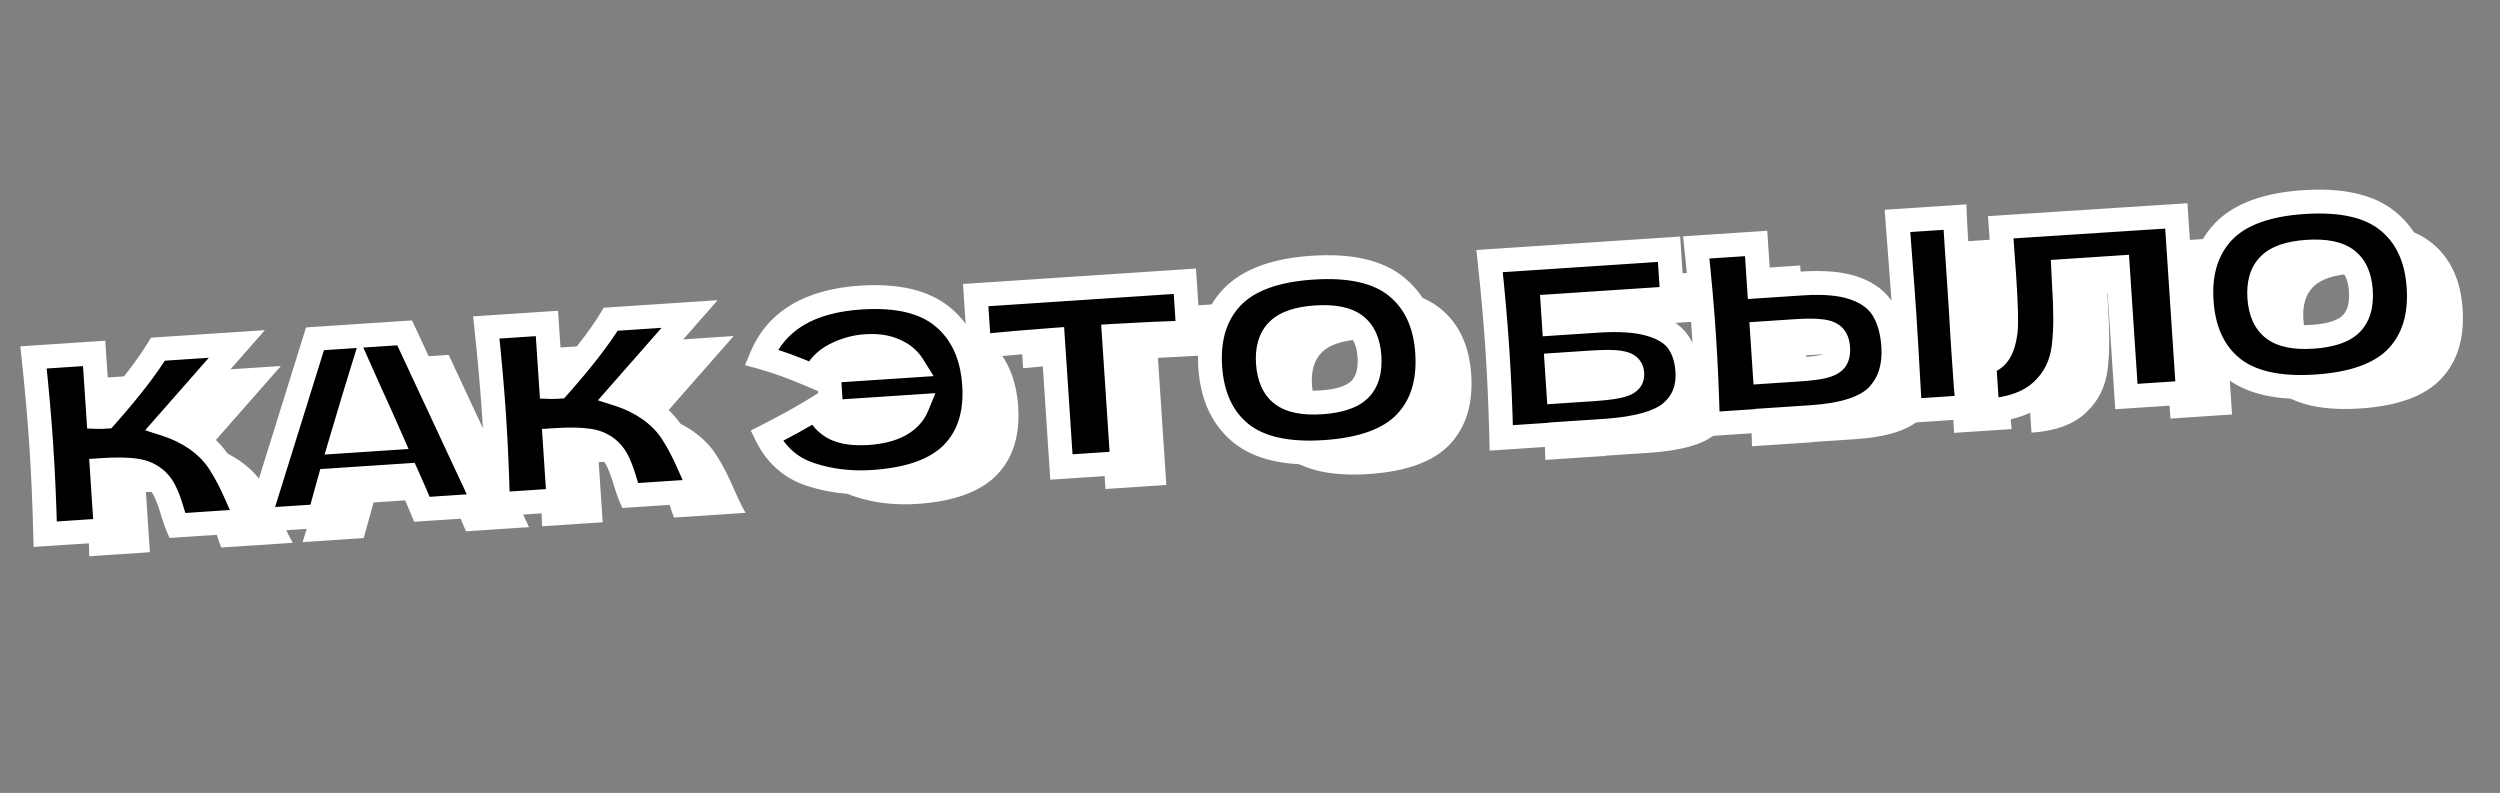
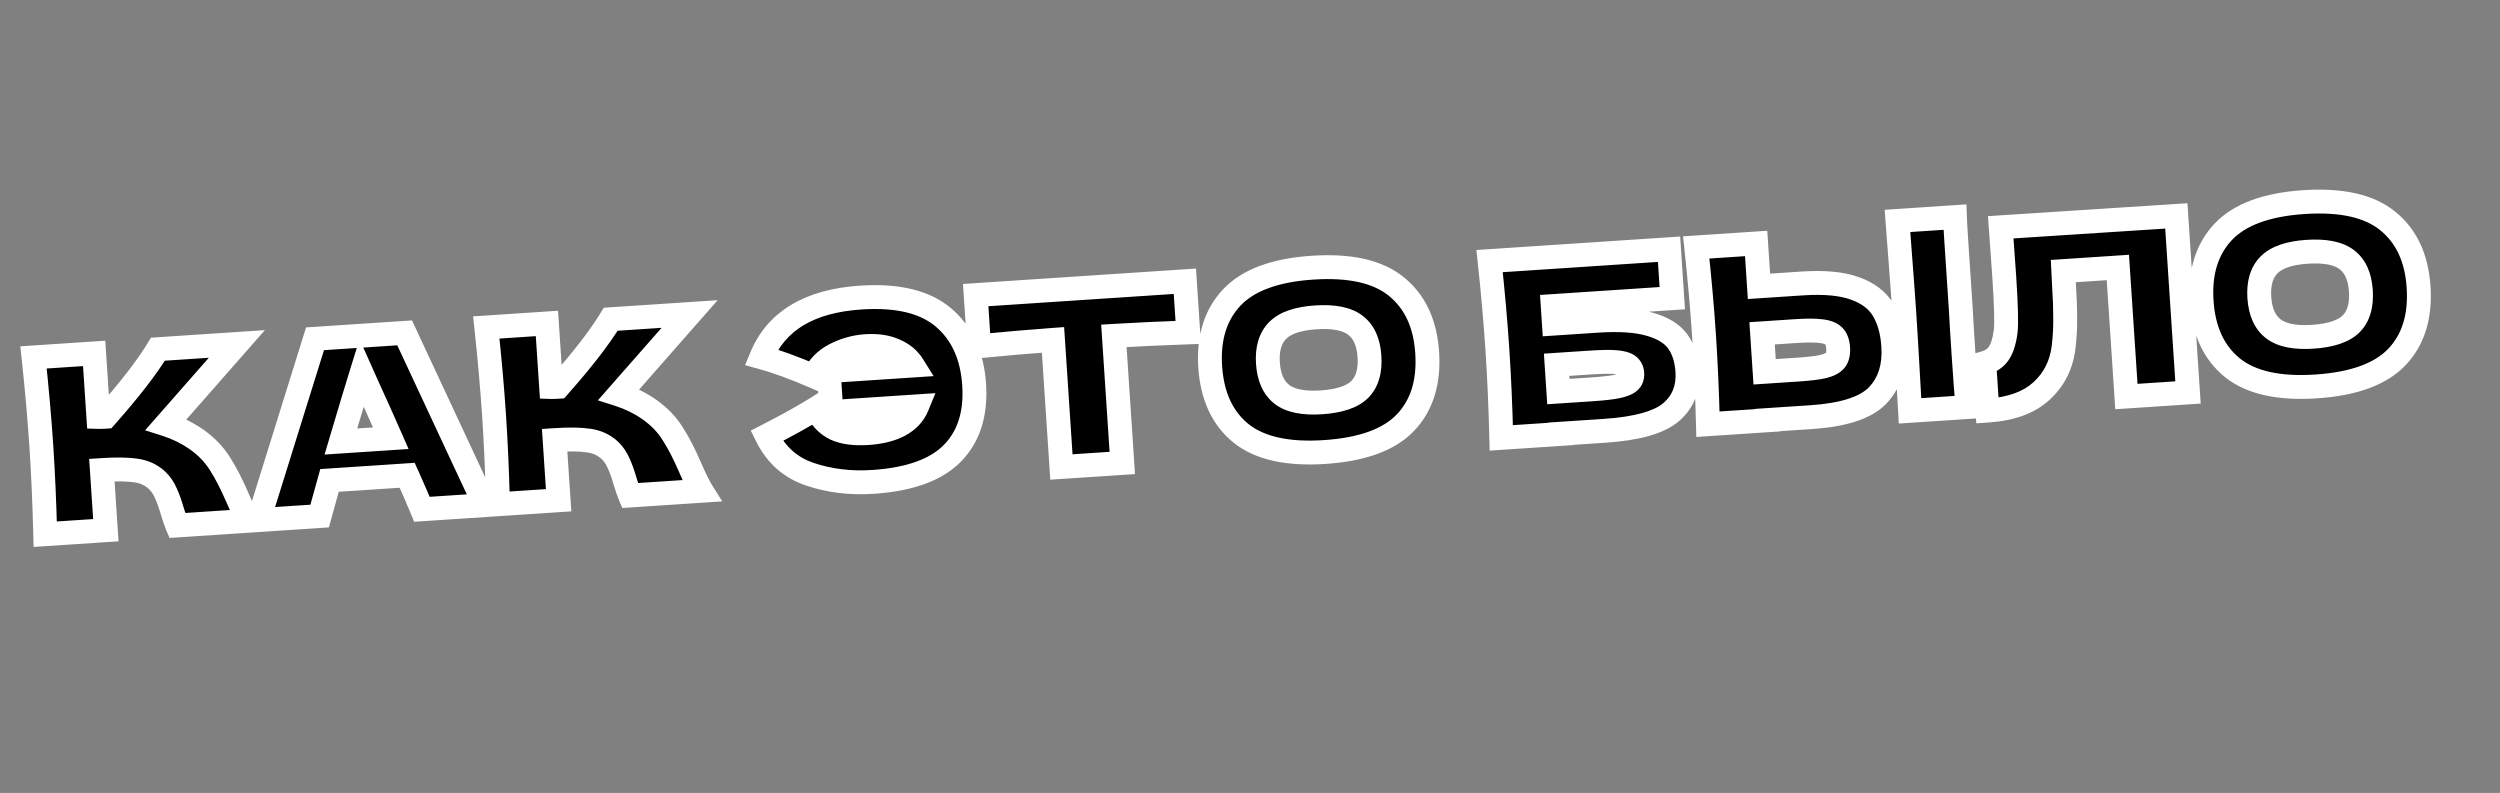
<svg xmlns="http://www.w3.org/2000/svg" width="1135" height="360" viewBox="0 0 1135 360" fill="none">
  <rect x="0" y="0" width="1135" height="360" fill="#808080" stroke="none" />
-   <path d="M109.183 209.457C113.766 212.707 117.343 216.431 119.916 220.628C122.557 224.747 125.19 229.865 127.816 235.984C129.995 240.947 131.705 244.424 132.947 246.415L100.444 248.565C99.919 247.341 99.186 245.206 98.244 242.159C97.283 238.818 96.284 236.034 95.249 233.808C94.287 231.576 92.976 229.664 91.316 228.072C88.635 225.584 85.39 224.096 81.583 223.608C77.844 223.041 72.732 222.972 66.246 223.401L68.052 250.708L40.524 252.529C40.168 238.191 39.578 224.795 38.754 212.339C37.93 199.883 36.75 186.526 35.215 172.267L62.743 170.446L64.652 199.3C65.394 199.325 66.501 199.289 67.975 199.191C78.722 187.081 86.633 176.86 91.708 168.53L127.527 166.16L95.412 202.706C100.403 204.301 104.994 206.551 109.183 209.457ZM211.553 241.215C209.874 237.107 207.646 231.961 204.869 225.779L169.602 228.112L165.12 244.287L137.371 246.122L163.017 163.813L203.701 161.121L240.186 239.321L211.553 241.215ZM197.426 208.949C194.114 201.396 190.727 193.847 187.267 186.304L184.139 179.293C182.003 186.171 178.877 196.556 174.763 210.449L197.426 208.949ZM314.744 195.859C319.327 199.109 322.904 202.833 325.477 207.03C328.118 211.149 330.751 216.268 333.377 222.386C335.556 227.35 337.266 230.827 338.508 232.817L306.005 234.967C305.48 233.744 304.747 231.608 303.805 228.562C302.844 225.22 301.845 222.436 300.81 220.21C299.848 217.979 298.537 216.067 296.877 214.474C294.196 211.986 290.951 210.498 287.144 210.01C283.405 209.443 278.293 209.374 271.807 209.803L273.613 237.11L246.085 238.931C245.729 224.594 245.139 211.197 244.315 198.741C243.491 186.286 242.311 172.928 240.776 158.669L268.304 156.848L270.212 185.702C270.954 185.727 272.062 185.691 273.536 185.594C284.283 173.483 292.194 163.262 297.269 154.932L333.088 152.562L300.973 189.108C305.964 190.703 310.555 192.953 314.744 195.859ZM410.788 145.091C427.445 143.989 439.97 147.01 448.363 154.153C456.756 161.297 461.389 171.465 462.262 184.657C463.13 197.776 459.854 208.135 452.436 215.732C445.018 223.329 432.981 227.678 416.324 228.78C406.153 229.453 396.639 228.306 387.782 225.338C378.924 222.371 372.358 216.55 368.083 207.876C377.249 203.198 384.746 199.038 390.576 195.395C392.563 199.705 395.431 202.773 399.179 204.598C402.922 206.349 407.852 207.022 413.97 206.617C419.792 206.232 424.598 205.026 428.387 202.999C432.245 200.893 434.907 198.052 436.373 194.476L397.458 197.05L396.23 178.477L434.481 175.947C432.576 172.889 429.797 170.593 426.142 169.059C422.556 167.445 418.184 166.809 413.024 167.15C408.234 167.467 403.583 168.774 399.071 171.071C394.633 173.364 391.482 176.644 389.618 180.913C380.397 176.933 372.395 174.02 365.611 172.174C372.439 155.659 387.498 146.631 410.788 145.091ZM559.464 160.906C547.869 161.303 536.615 161.825 525.702 162.473L529.519 220.182L501.881 222.01L498.063 164.301C487.086 165.101 475.898 166.063 464.499 167.188L462.963 143.971L557.929 137.689L559.464 160.906ZM621.402 215.214C604.524 216.331 591.864 213.504 583.421 206.734C574.974 199.89 570.311 189.835 569.434 176.569C568.566 163.45 571.831 152.944 579.23 145.052C586.702 137.155 598.914 132.646 615.866 131.525C632.891 130.399 645.591 133.26 653.964 140.109C662.412 146.952 667.069 156.934 667.937 170.053C668.82 183.393 665.559 193.972 658.156 201.79C650.752 209.608 638.501 214.083 621.402 215.214ZM619.91 192.661C628.091 192.12 633.885 190.182 637.292 186.848C640.693 183.44 642.175 178.419 641.736 171.786C641.307 165.3 639.182 160.592 635.361 157.662C631.54 154.731 625.539 153.537 617.358 154.078C609.251 154.614 603.496 156.586 600.094 159.995C596.692 163.403 595.206 168.35 595.635 174.835C596.069 181.395 598.197 186.14 602.018 189.07C605.839 192.001 611.803 193.198 619.91 192.661ZM745.142 155.619C755.239 154.951 763.233 155.495 769.123 157.252C775.008 158.936 779.215 161.544 781.744 165.078C784.272 168.612 785.714 173.069 786.07 178.45C786.587 186.262 784.112 192.496 778.646 197.151C773.18 201.806 763.114 204.619 748.447 205.589L728.769 206.891L728.776 207.001L701.58 208.8C701.223 194.463 700.633 181.066 699.809 168.611C698.985 156.155 697.806 142.797 696.27 128.538L777.748 123.148L779.218 145.37L724.936 148.96L725.463 156.92L745.142 155.619ZM742.76 186.756C747.845 186.419 751.666 185.981 754.221 185.442C756.85 184.898 758.653 184.187 759.632 183.308C760.683 182.424 761.156 181.171 761.048 179.55C760.941 177.928 760.306 176.712 759.142 175.901C757.977 175.089 756.057 174.587 753.379 174.394C750.701 174.201 746.893 174.268 741.955 174.595L726.699 175.604L727.503 187.765L742.76 186.756ZM910.214 150.584C910.433 155.011 910.844 161.794 911.449 170.933C912.175 181.915 912.775 189.87 913.25 194.798L887.159 196.524L886.443 184.024C885.684 170.306 885.058 159.725 884.565 152.281C884.097 145.205 883.36 135.187 882.355 122.225L881.455 110.292L907.545 108.566C907.628 110.93 907.835 114.617 908.166 119.629L909.534 140.303L910.214 150.584ZM838.252 138.689C848.349 138.021 856.357 138.786 862.277 140.986C868.191 143.111 872.442 146.383 875.029 150.802C877.611 155.147 879.117 160.562 879.546 167.048C880.17 176.482 877.781 184.005 872.378 189.618C866.971 195.158 856.933 198.413 842.267 199.383L822.588 200.684L822.595 200.795L795.399 202.594C795.043 188.257 794.453 174.86 793.629 162.404C792.805 149.949 791.625 136.591 790.09 122.332L817.286 120.533L818.573 139.99L838.252 138.689ZM836.397 177.786C841.556 177.444 845.41 176.967 847.961 176.354C850.58 175.663 852.366 174.694 853.32 173.446C854.274 172.199 854.671 170.359 854.51 167.926C854.349 165.494 853.674 163.688 852.486 162.508C851.297 161.329 849.362 160.605 846.679 160.339C844.066 159.993 840.253 159.987 835.241 160.318L819.985 161.327L821.14 178.795L836.397 177.786ZM1013.35 188.176L985.384 190.027L981.508 131.433L956.744 133.071L957.058 139.491C957.428 145.092 957.607 150.04 957.595 154.334C957.652 158.55 957.422 162.896 956.903 167.371C955.961 175.502 952.628 182.2 946.907 187.464C941.259 192.723 933.054 195.709 922.294 196.421L920.868 174.863C923.703 174.083 925.866 172.645 927.355 170.547C928.914 168.371 929.987 165.006 930.574 160.452C930.998 156.797 930.786 148.557 929.938 135.733L928.336 113.187L1008.05 108.025L1013.35 188.176ZM1071.5 185.441C1054.62 186.557 1041.96 183.73 1033.52 176.96C1025.07 170.117 1020.41 160.061 1019.53 146.795C1018.66 133.676 1021.93 123.17 1029.33 115.279C1036.8 107.382 1049.01 102.873 1065.96 101.751C1082.99 100.625 1095.69 103.486 1104.06 110.335C1112.51 117.179 1117.17 127.16 1118.03 140.279C1118.92 153.619 1115.66 164.198 1108.25 172.017C1100.85 179.835 1088.6 184.309 1071.5 185.441ZM1070.01 162.888C1078.19 162.346 1083.98 160.409 1087.39 157.074C1090.79 153.666 1092.27 148.645 1091.83 142.012C1091.4 135.526 1089.28 130.818 1085.46 127.888C1081.64 124.958 1075.64 123.763 1067.45 124.304C1059.35 124.841 1053.59 126.813 1050.19 130.221C1046.79 133.629 1045.3 138.576 1045.73 145.062C1046.17 151.621 1048.29 156.366 1052.11 159.297C1055.93 162.227 1061.9 163.424 1070.01 162.888Z" fill="white" />
  <mask id="path-2-outside-1_1070_4340" maskUnits="userSpaceOnUse" x="8.034" y="78.878" width="1099.21" height="172.058" fill="black">
    <rect fill="white" x="8.034" y="78.878" width="1099.21" height="172.058" />
-     <path d="M89.183 199.457C93.766 202.707 97.343 206.431 99.916 210.628C102.557 214.747 105.19 219.865 107.816 225.984C109.995 230.947 111.705 234.424 112.947 236.415L80.444 238.565C79.919 237.341 79.186 235.206 78.244 232.159C77.283 228.818 76.284 226.034 75.249 223.808C74.287 221.576 72.976 219.664 71.316 218.072C68.635 215.584 65.39 214.096 61.583 213.608C57.844 213.041 52.732 212.972 46.246 213.401L48.052 240.708L20.524 242.529C20.168 228.191 19.578 214.795 18.754 202.339C17.93 189.883 16.75 176.526 15.215 162.267L42.743 160.446L44.652 189.3C45.394 189.325 46.502 189.289 47.975 189.191C58.722 177.081 66.633 166.86 71.708 158.53L107.527 156.16L75.412 192.706C80.403 194.301 84.994 196.551 89.183 199.457ZM191.553 231.215C189.874 227.107 187.646 221.961 184.869 215.779L149.602 218.112L145.12 234.287L117.371 236.122L143.017 153.813L183.701 151.121L220.186 229.321L191.553 231.215ZM177.426 198.949C174.114 191.396 170.727 183.847 167.267 176.304L164.139 169.293C162.003 176.171 158.877 186.556 154.763 200.449L177.426 198.949ZM294.744 185.859C299.327 189.109 302.904 192.833 305.477 197.03C308.118 201.149 310.751 206.268 313.377 212.386C315.556 217.35 317.266 220.827 318.508 222.817L286.005 224.967C285.48 223.744 284.747 221.608 283.805 218.562C282.844 215.22 281.845 212.436 280.81 210.21C279.848 207.979 278.537 206.067 276.877 204.474C274.196 201.986 270.951 200.498 267.144 200.01C263.405 199.443 258.293 199.374 251.807 199.803L253.613 227.11L226.085 228.931C225.729 214.594 225.139 201.197 224.315 188.741C223.491 176.286 222.311 162.928 220.776 148.669L248.304 146.848L250.212 175.702C250.954 175.727 252.062 175.691 253.536 175.594C264.283 163.483 272.194 153.262 277.269 144.932L313.088 142.562L280.973 179.108C285.964 180.703 290.555 182.953 294.744 185.859ZM390.788 135.091C407.445 133.989 419.97 137.01 428.363 144.153C436.756 151.297 441.389 161.465 442.262 174.657C443.13 187.776 439.854 198.135 432.436 205.732C425.018 213.329 412.981 217.678 396.324 218.78C386.153 219.453 376.639 218.306 367.782 215.338C358.924 212.371 352.358 206.55 348.083 197.876C357.249 193.198 364.746 189.038 370.576 185.395C372.563 189.705 375.431 192.773 379.179 194.598C382.922 196.349 387.852 197.022 393.97 196.617C399.792 196.232 404.598 195.026 408.387 192.999C412.245 190.893 414.907 188.052 416.373 184.476L377.458 187.05L376.23 168.477L414.481 165.947C412.576 162.889 409.797 160.593 406.142 159.059C402.556 157.445 398.184 156.809 393.024 157.15C388.234 157.467 383.583 158.774 379.071 161.071C374.633 163.364 371.482 166.644 369.618 170.913C360.397 166.933 352.395 164.02 345.611 162.174C352.439 145.659 367.498 136.631 390.788 135.091ZM539.464 150.906C527.869 151.303 516.615 151.825 505.702 152.473L509.519 210.182L481.881 212.01L478.063 154.301C467.086 155.101 455.898 156.063 444.499 157.188L442.963 133.971L537.929 127.689L539.464 150.906ZM601.402 205.214C584.524 206.331 571.864 203.504 563.421 196.734C554.974 189.89 550.311 179.835 549.434 166.569C548.566 153.45 551.831 142.944 559.23 135.052C566.702 127.155 578.914 122.646 595.866 121.525C612.891 120.399 625.591 123.26 633.964 130.109C642.412 136.952 647.069 146.934 647.937 160.053C648.82 173.393 645.559 183.972 638.156 191.79C630.752 199.608 618.501 204.083 601.402 205.214ZM599.91 182.661C608.091 182.12 613.885 180.182 617.292 176.848C620.693 173.44 622.175 168.419 621.736 161.786C621.307 155.3 619.182 150.592 615.361 147.662C611.54 144.731 605.539 143.537 597.358 144.078C589.251 144.614 583.496 146.586 580.094 149.995C576.692 153.403 575.206 158.35 575.635 164.835C576.069 171.395 578.197 176.14 582.018 179.07C585.839 182.001 591.803 183.198 599.91 182.661ZM725.142 145.619C735.239 144.951 743.233 145.495 749.123 147.252C755.008 148.936 759.215 151.544 761.744 155.078C764.272 158.612 765.714 163.069 766.07 168.45C766.587 176.262 764.112 182.496 758.646 187.151C753.18 191.806 743.114 194.619 728.447 195.589L708.769 196.891L708.776 197.001L681.58 198.8C681.223 184.463 680.633 171.066 679.809 158.611C678.985 146.155 677.806 132.797 676.27 118.538L757.748 113.148L759.218 135.37L704.936 138.96L705.463 146.92L725.142 145.619ZM722.76 176.756C727.845 176.419 731.666 175.981 734.221 175.442C736.85 174.898 738.653 174.187 739.632 173.308C740.683 172.424 741.156 171.171 741.048 169.55C740.941 167.928 740.306 166.712 739.142 165.901C737.977 165.089 736.057 164.587 733.379 164.394C730.701 164.201 726.893 164.268 721.955 164.595L706.699 165.604L707.503 177.765L722.76 176.756ZM890.214 140.584C890.433 145.011 890.844 151.794 891.449 160.933C892.175 171.915 892.775 179.87 893.25 184.798L867.159 186.524L866.443 174.024C865.684 160.306 865.058 149.725 864.565 142.281C864.097 135.205 863.36 125.187 862.355 112.225L861.455 100.292L887.545 98.566C887.628 100.93 887.835 104.617 888.166 109.629L889.534 130.303L890.214 140.584ZM818.252 128.689C828.349 128.021 836.357 128.786 842.277 130.986C848.191 133.111 852.442 136.383 855.029 140.802C857.611 145.147 859.117 150.562 859.546 157.048C860.17 166.482 857.781 174.005 852.378 179.618C846.971 185.158 836.933 188.413 822.267 189.383L802.588 190.684L802.595 190.795L775.399 192.594C775.043 178.257 774.453 164.86 773.629 152.405C772.805 139.949 771.625 126.591 770.09 112.332L797.286 110.533L798.573 129.99L818.252 128.689ZM816.397 167.786C821.556 167.444 825.41 166.967 827.961 166.354C830.58 165.663 832.366 164.694 833.32 163.446C834.274 162.199 834.671 160.359 834.51 157.927C834.349 155.494 833.674 153.688 832.486 152.509C831.297 151.329 829.362 150.605 826.679 150.339C824.066 149.993 820.253 149.987 815.241 150.318L799.985 151.327L801.14 168.795L816.397 167.786ZM993.354 178.176L965.384 180.027L961.508 121.433L936.744 123.071L937.058 129.491C937.428 135.092 937.607 140.04 937.595 144.334C937.652 148.55 937.422 152.896 936.903 157.371C935.961 165.502 932.628 172.2 926.907 177.464C921.259 182.723 913.054 185.709 902.294 186.421L900.868 164.863C903.703 164.083 905.866 162.645 907.355 160.547C908.914 158.372 909.987 155.006 910.574 150.452C910.998 146.797 910.786 138.557 909.938 125.733L908.336 103.187L988.052 98.025L993.354 178.176ZM1051.5 175.441C1034.62 176.557 1021.96 173.73 1013.52 166.96C1005.07 160.117 1000.41 150.061 999.53 136.795C998.662 123.676 1001.93 113.17 1009.33 105.279C1016.8 97.382 1029.01 92.873 1045.96 91.751C1062.99 90.625 1075.69 93.486 1084.06 100.335C1092.51 107.179 1097.17 117.16 1098.03 130.279C1098.92 143.619 1095.66 154.198 1088.25 162.017C1080.85 169.835 1068.6 174.309 1051.5 175.441ZM1050.01 152.888C1058.19 152.346 1063.98 150.409 1067.39 147.074C1070.79 143.666 1072.27 138.645 1071.83 132.012C1071.4 125.526 1069.28 120.818 1065.46 117.888C1061.64 114.958 1055.64 113.763 1047.45 114.304C1039.35 114.841 1033.59 116.813 1030.19 120.221C1026.79 123.629 1025.3 128.576 1025.73 135.062C1026.17 141.621 1028.29 146.366 1032.11 149.297C1035.93 152.227 1041.9 153.424 1050.01 152.888Z" />
  </mask>
  <path d="M89.183 199.457C93.766 202.707 97.343 206.431 99.916 210.628C102.557 214.747 105.19 219.865 107.816 225.984C109.995 230.947 111.705 234.424 112.947 236.415L80.444 238.565C79.919 237.341 79.186 235.206 78.244 232.159C77.283 228.818 76.284 226.034 75.249 223.808C74.287 221.576 72.976 219.664 71.316 218.072C68.635 215.584 65.39 214.096 61.583 213.608C57.844 213.041 52.732 212.972 46.246 213.401L48.052 240.708L20.524 242.529C20.168 228.191 19.578 214.795 18.754 202.339C17.93 189.883 16.75 176.526 15.215 162.267L42.743 160.446L44.652 189.3C45.394 189.325 46.502 189.289 47.975 189.191C58.722 177.081 66.633 166.86 71.708 158.53L107.527 156.16L75.412 192.706C80.403 194.301 84.994 196.551 89.183 199.457ZM191.553 231.215C189.874 227.107 187.646 221.961 184.869 215.779L149.602 218.112L145.12 234.287L117.371 236.122L143.017 153.813L183.701 151.121L220.186 229.321L191.553 231.215ZM177.426 198.949C174.114 191.396 170.727 183.847 167.267 176.304L164.139 169.293C162.003 176.171 158.877 186.556 154.763 200.449L177.426 198.949ZM294.744 185.859C299.327 189.109 302.904 192.833 305.477 197.03C308.118 201.149 310.751 206.268 313.377 212.386C315.556 217.35 317.266 220.827 318.508 222.817L286.005 224.967C285.48 223.744 284.747 221.608 283.805 218.562C282.844 215.22 281.845 212.436 280.81 210.21C279.848 207.979 278.537 206.067 276.877 204.474C274.196 201.986 270.951 200.498 267.144 200.01C263.405 199.443 258.293 199.374 251.807 199.803L253.613 227.11L226.085 228.931C225.729 214.594 225.139 201.197 224.315 188.741C223.491 176.286 222.311 162.928 220.776 148.669L248.304 146.848L250.212 175.702C250.954 175.727 252.062 175.691 253.536 175.594C264.283 163.483 272.194 153.262 277.269 144.932L313.088 142.562L280.973 179.108C285.964 180.703 290.555 182.953 294.744 185.859ZM390.788 135.091C407.445 133.989 419.97 137.01 428.363 144.153C436.756 151.297 441.389 161.465 442.262 174.657C443.13 187.776 439.854 198.135 432.436 205.732C425.018 213.329 412.981 217.678 396.324 218.78C386.153 219.453 376.639 218.306 367.782 215.338C358.924 212.371 352.358 206.55 348.083 197.876C357.249 193.198 364.746 189.038 370.576 185.395C372.563 189.705 375.431 192.773 379.179 194.598C382.922 196.349 387.852 197.022 393.97 196.617C399.792 196.232 404.598 195.026 408.387 192.999C412.245 190.893 414.907 188.052 416.373 184.476L377.458 187.05L376.23 168.477L414.481 165.947C412.576 162.889 409.797 160.593 406.142 159.059C402.556 157.445 398.184 156.809 393.024 157.15C388.234 157.467 383.583 158.774 379.071 161.071C374.633 163.364 371.482 166.644 369.618 170.913C360.397 166.933 352.395 164.02 345.611 162.174C352.439 145.659 367.498 136.631 390.788 135.091ZM539.464 150.906C527.869 151.303 516.615 151.825 505.702 152.473L509.519 210.182L481.881 212.01L478.063 154.301C467.086 155.101 455.898 156.063 444.499 157.188L442.963 133.971L537.929 127.689L539.464 150.906ZM601.402 205.214C584.524 206.331 571.864 203.504 563.421 196.734C554.974 189.89 550.311 179.835 549.434 166.569C548.566 153.45 551.831 142.944 559.23 135.052C566.702 127.155 578.914 122.646 595.866 121.525C612.891 120.399 625.591 123.26 633.964 130.109C642.412 136.952 647.069 146.934 647.937 160.053C648.82 173.393 645.559 183.972 638.156 191.79C630.752 199.608 618.501 204.083 601.402 205.214ZM599.91 182.661C608.091 182.12 613.885 180.182 617.292 176.848C620.693 173.44 622.175 168.419 621.736 161.786C621.307 155.3 619.182 150.592 615.361 147.662C611.54 144.731 605.539 143.537 597.358 144.078C589.251 144.614 583.496 146.586 580.094 149.995C576.692 153.403 575.206 158.35 575.635 164.835C576.069 171.395 578.197 176.14 582.018 179.07C585.839 182.001 591.803 183.198 599.91 182.661ZM725.142 145.619C735.239 144.951 743.233 145.495 749.123 147.252C755.008 148.936 759.215 151.544 761.744 155.078C764.272 158.612 765.714 163.069 766.07 168.45C766.587 176.262 764.112 182.496 758.646 187.151C753.18 191.806 743.114 194.619 728.447 195.589L708.769 196.891L708.776 197.001L681.58 198.8C681.223 184.463 680.633 171.066 679.809 158.611C678.985 146.155 677.806 132.797 676.27 118.538L757.748 113.148L759.218 135.37L704.936 138.96L705.463 146.92L725.142 145.619ZM722.76 176.756C727.845 176.419 731.666 175.981 734.221 175.442C736.85 174.898 738.653 174.187 739.632 173.308C740.683 172.424 741.156 171.171 741.048 169.55C740.941 167.928 740.306 166.712 739.142 165.901C737.977 165.089 736.057 164.587 733.379 164.394C730.701 164.201 726.893 164.268 721.955 164.595L706.699 165.604L707.503 177.765L722.76 176.756ZM890.214 140.584C890.433 145.011 890.844 151.794 891.449 160.933C892.175 171.915 892.775 179.87 893.25 184.798L867.159 186.524L866.443 174.024C865.684 160.306 865.058 149.725 864.565 142.281C864.097 135.205 863.36 125.187 862.355 112.225L861.455 100.292L887.545 98.566C887.628 100.93 887.835 104.617 888.166 109.629L889.534 130.303L890.214 140.584ZM818.252 128.689C828.349 128.021 836.357 128.786 842.277 130.986C848.191 133.111 852.442 136.383 855.029 140.802C857.611 145.147 859.117 150.562 859.546 157.048C860.17 166.482 857.781 174.005 852.378 179.618C846.971 185.158 836.933 188.413 822.267 189.383L802.588 190.684L802.595 190.795L775.399 192.594C775.043 178.257 774.453 164.86 773.629 152.405C772.805 139.949 771.625 126.591 770.09 112.332L797.286 110.533L798.573 129.99L818.252 128.689ZM816.397 167.786C821.556 167.444 825.41 166.967 827.961 166.354C830.58 165.663 832.366 164.694 833.32 163.446C834.274 162.199 834.671 160.359 834.51 157.927C834.349 155.494 833.674 153.688 832.486 152.509C831.297 151.329 829.362 150.605 826.679 150.339C824.066 149.993 820.253 149.987 815.241 150.318L799.985 151.327L801.14 168.795L816.397 167.786ZM993.354 178.176L965.384 180.027L961.508 121.433L936.744 123.071L937.058 129.491C937.428 135.092 937.607 140.04 937.595 144.334C937.652 148.55 937.422 152.896 936.903 157.371C935.961 165.502 932.628 172.2 926.907 177.464C921.259 182.723 913.054 185.709 902.294 186.421L900.868 164.863C903.703 164.083 905.866 162.645 907.355 160.547C908.914 158.372 909.987 155.006 910.574 150.452C910.998 146.797 910.786 138.557 909.938 125.733L908.336 103.187L988.052 98.025L993.354 178.176ZM1051.5 175.441C1034.62 176.557 1021.96 173.73 1013.52 166.96C1005.07 160.117 1000.41 150.061 999.53 136.795C998.662 123.676 1001.93 113.17 1009.33 105.279C1016.8 97.382 1029.01 92.873 1045.96 91.751C1062.99 90.625 1075.69 93.486 1084.06 100.335C1092.51 107.179 1097.17 117.16 1098.03 130.279C1098.92 143.619 1095.66 154.198 1088.25 162.017C1080.85 169.835 1068.6 174.309 1051.5 175.441ZM1050.01 152.888C1058.19 152.346 1063.98 150.409 1067.39 147.074C1070.79 143.666 1072.27 138.645 1071.83 132.012C1071.4 125.526 1069.28 120.818 1065.46 117.888C1061.64 114.958 1055.64 113.763 1047.45 114.304C1039.35 114.841 1033.59 116.813 1030.19 120.221C1026.79 123.629 1025.3 128.576 1025.73 135.062C1026.17 141.621 1028.29 146.366 1032.11 149.297C1035.93 152.227 1041.9 153.424 1050.01 152.888Z" fill="black" />
  <path d="M89.183 199.457L92.319 195.036L92.295 195.02L92.272 195.004L89.183 199.457ZM99.916 210.628L95.295 213.46L95.324 213.507L95.354 213.553L99.916 210.628ZM107.816 225.984L102.835 228.121L102.844 228.142L102.853 228.162L107.816 225.984ZM112.947 236.415L113.305 241.823L122.337 241.225L117.545 233.546L112.947 236.415ZM80.444 238.565L75.464 240.702L76.976 244.226L80.802 243.973L80.444 238.565ZM78.244 232.159L73.036 233.658L73.051 233.709L73.066 233.76L78.244 232.159ZM75.249 223.808L70.272 225.953L70.302 226.024L70.335 226.093L75.249 223.808ZM71.316 218.072L75.068 214.161L75.035 214.13L75.002 214.099L71.316 218.072ZM61.583 213.608L60.77 218.966L60.832 218.975L60.893 218.983L61.583 213.608ZM46.246 213.401L45.888 207.993L40.48 208.351L40.838 213.759L46.246 213.401ZM48.052 240.708L48.41 246.115L53.818 245.758L53.46 240.35L48.052 240.708ZM20.524 242.529L15.107 242.663L15.247 248.309L20.882 247.936L20.524 242.529ZM15.215 162.267L14.857 156.859L9.222 157.232L9.827 162.847L15.215 162.267ZM42.743 160.446L48.151 160.088L47.793 154.68L42.385 155.038L42.743 160.446ZM44.652 189.3L39.244 189.658L39.568 194.552L44.469 194.717L44.652 189.3ZM47.975 189.191L48.333 194.599L50.553 194.452L52.029 192.788L47.975 189.191ZM71.708 158.53L71.35 153.122L68.543 153.308L67.08 155.71L71.708 158.53ZM107.527 156.16L111.598 159.738L120.255 149.887L107.17 150.753L107.527 156.16ZM75.412 192.706L71.341 189.129L65.875 195.349L73.763 197.869L75.412 192.706ZM86.048 203.877C90.117 206.763 93.156 209.969 95.295 213.46L104.536 207.796C101.531 202.892 97.414 198.651 92.319 195.036L86.048 203.877ZM95.354 213.553C97.788 217.35 100.289 222.186 102.835 228.121L112.796 223.847C110.092 217.545 107.325 212.143 104.478 207.702L95.354 213.553ZM102.853 228.162C105.037 233.137 106.882 236.931 108.349 239.284L117.545 233.546C116.529 231.917 114.952 228.757 112.778 223.805L102.853 228.162ZM112.59 231.007L80.087 233.157L80.802 243.973L113.305 241.823L112.59 231.007ZM85.425 236.428C85.024 235.494 84.363 233.604 83.422 230.559L73.066 233.76C74.009 236.808 74.815 239.188 75.464 240.702L85.425 236.428ZM83.452 230.661C82.443 227.151 81.354 224.083 80.163 221.522L70.335 226.093C71.215 227.985 72.123 230.484 73.036 233.658L83.452 230.661ZM80.225 221.662C78.994 218.805 77.279 216.283 75.068 214.161L67.564 221.982C68.673 223.046 69.58 224.348 70.272 225.953L80.225 221.662ZM75.002 214.099C71.45 210.803 67.141 208.857 62.272 208.232L60.893 218.983C63.639 219.335 65.82 220.365 67.63 222.045L75.002 214.099ZM62.395 208.25C58.09 207.597 52.529 207.554 45.888 207.993L46.604 218.809C52.935 218.39 57.598 218.485 60.77 218.966L62.395 208.25ZM40.838 213.759L42.645 241.065L53.46 240.35L51.654 213.043L40.838 213.759ZM47.694 235.3L20.167 237.121L20.882 247.936L48.41 246.115L47.694 235.3ZM25.942 242.394C25.584 227.993 24.991 214.521 24.162 201.981L13.346 202.697C14.165 215.068 14.752 228.39 15.107 242.663L25.942 242.394ZM24.162 201.981C23.332 189.441 22.146 176.009 20.603 161.686L9.827 162.847C11.355 177.043 12.528 190.325 13.346 202.697L24.162 201.981ZM15.573 167.674L43.101 165.853L42.385 155.038L14.857 156.859L15.573 167.674ZM37.335 160.803L39.244 189.658L50.059 188.942L48.151 160.088L37.335 160.803ZM44.469 194.717C45.491 194.751 46.818 194.699 48.333 194.599L47.618 183.784C46.184 183.879 45.296 183.899 44.834 183.884L44.469 194.717ZM52.029 192.788C62.87 180.572 71.02 170.076 76.336 161.349L67.08 155.71C62.246 163.644 54.575 173.59 43.922 185.594L52.029 192.788ZM72.066 163.937L107.885 161.568L107.17 150.753L71.35 153.122L72.066 163.937ZM103.456 152.583L71.341 189.129L79.483 196.284L111.598 159.738L103.456 152.583ZM73.763 197.869C78.256 199.304 82.359 201.319 86.094 203.91L92.272 195.004C87.628 191.783 82.551 189.297 77.061 187.544L73.763 197.869ZM191.553 231.215L186.536 233.265L188.013 236.881L191.91 236.623L191.553 231.215ZM184.869 215.779L189.812 213.558L188.269 210.123L184.511 210.371L184.869 215.779ZM149.602 218.112L149.244 212.704L145.406 212.958L144.379 216.665L149.602 218.112ZM145.12 234.287L145.478 239.694L149.316 239.44L150.343 235.734L145.12 234.287ZM117.371 236.122L112.197 234.51L109.847 242.051L117.729 241.53L117.371 236.122ZM143.017 153.813L142.659 148.405L138.949 148.65L137.843 152.2L143.017 153.813ZM183.701 151.121L188.612 148.83L187.044 145.469L183.343 145.714L183.701 151.121ZM220.186 229.321L220.544 234.729L228.446 234.206L225.097 227.03L220.186 229.321ZM177.426 198.949L177.784 204.357L185.492 203.847L182.389 196.773L177.426 198.949ZM167.267 176.304L162.318 178.512L162.33 178.538L162.341 178.563L167.267 176.304ZM164.139 169.293L169.088 167.084L163.228 153.954L158.963 167.686L164.139 169.293ZM154.763 200.449L149.566 198.91L147.357 206.37L155.12 205.856L154.763 200.449ZM196.57 229.166C194.859 224.978 192.604 219.771 189.812 213.558L179.925 218C182.689 224.152 184.89 229.235 186.536 233.265L196.57 229.166ZM184.511 210.371L149.244 212.704L149.96 223.519L185.226 221.187L184.511 210.371ZM144.379 216.665L139.897 232.84L150.343 235.734L154.825 219.559L144.379 216.665ZM144.762 228.879L117.013 230.715L117.729 241.53L145.478 239.694L144.762 228.879ZM122.545 237.734L148.191 155.425L137.843 152.2L112.197 234.51L122.545 237.734ZM143.375 159.22L184.058 156.529L183.343 145.714L142.659 148.405L143.375 159.22ZM178.789 153.413L215.275 231.613L225.097 227.03L188.612 148.83L178.789 153.413ZM219.828 223.913L191.195 225.808L191.91 236.623L220.544 234.729L219.828 223.913ZM182.389 196.773C179.065 189.191 175.666 181.615 172.193 174.044L162.341 178.563C165.789 186.079 169.163 193.6 172.463 201.126L182.389 196.773ZM172.216 174.095L169.088 167.084L159.19 171.502L162.318 178.512L172.216 174.095ZM158.963 167.686C156.816 174.599 153.683 185.012 149.566 198.91L159.959 201.988C164.072 188.1 167.189 177.743 169.314 170.9L158.963 167.686ZM155.12 205.856L177.784 204.357L177.069 193.542L154.405 195.041L155.12 205.856ZM294.744 185.859L297.879 181.439L297.856 181.422L297.833 181.406L294.744 185.859ZM305.477 197.03L300.856 199.862L300.885 199.909L300.915 199.956L305.477 197.03ZM313.377 212.386L308.396 214.523L308.405 214.544L308.414 214.564L313.377 212.386ZM318.508 222.817L318.866 228.225L327.898 227.627L323.106 219.948L318.508 222.817ZM286.005 224.967L281.025 227.104L282.537 230.628L286.363 230.375L286.005 224.967ZM283.805 218.562L278.597 220.06L278.612 220.111L278.627 220.162L283.805 218.562ZM280.81 210.21L275.833 212.355L275.863 212.426L275.896 212.496L280.81 210.21ZM276.877 204.474L280.629 200.564L280.596 200.532L280.563 200.501L276.877 204.474ZM267.144 200.01L266.331 205.368L266.392 205.378L266.454 205.385L267.144 200.01ZM251.807 199.803L251.449 194.396L246.041 194.753L246.399 200.161L251.807 199.803ZM253.613 227.11L253.971 232.518L259.378 232.16L259.021 226.752L253.613 227.11ZM226.085 228.931L220.667 229.065L220.808 234.711L226.443 234.339L226.085 228.931ZM220.776 148.669L220.418 143.261L214.783 143.634L215.388 149.249L220.776 148.669ZM248.304 146.848L253.711 146.49L253.354 141.083L247.946 141.44L248.304 146.848ZM250.212 175.702L244.805 176.06L245.129 180.954L250.03 181.119L250.212 175.702ZM253.536 175.594L253.894 181.001L256.114 180.854L257.59 179.191L253.536 175.594ZM277.269 144.932L276.911 139.524L274.104 139.71L272.641 142.112L277.269 144.932ZM313.088 142.562L317.159 146.14L325.816 136.289L312.731 137.155L313.088 142.562ZM280.973 179.108L276.902 175.531L271.436 181.751L279.324 184.271L280.973 179.108ZM291.609 190.28C295.678 193.166 298.716 196.371 300.856 199.862L310.097 194.198C307.092 189.294 302.975 185.053 297.879 181.439L291.609 190.28ZM300.915 199.956C303.349 203.752 305.849 208.588 308.396 214.523L318.357 210.249C315.653 203.947 312.886 198.545 310.039 194.105L300.915 199.956ZM308.414 214.564C310.598 219.54 312.442 223.334 313.91 225.686L323.106 219.948C322.09 218.32 320.513 215.16 318.339 210.208L308.414 214.564ZM318.15 217.41L285.648 219.56L286.363 230.375L318.866 228.225L318.15 217.41ZM290.986 222.83C290.585 221.896 289.924 220.006 288.983 216.961L278.627 220.162C279.569 223.21 280.376 225.591 281.025 227.104L290.986 222.83ZM289.013 217.063C288.003 213.553 286.915 210.485 285.724 207.924L275.896 212.496C276.776 214.387 277.684 216.887 278.597 220.06L289.013 217.063ZM285.786 208.064C284.555 205.207 282.84 202.685 280.629 200.564L273.125 208.384C274.234 209.449 275.141 210.75 275.833 212.355L285.786 208.064ZM280.563 200.501C277.011 197.205 272.702 195.259 267.833 194.635L266.454 205.385C269.2 205.738 271.381 206.767 273.191 208.447L280.563 200.501ZM267.956 194.652C263.651 193.999 258.09 193.956 251.449 194.396L252.164 205.211C258.495 204.792 263.159 204.887 266.331 205.368L267.956 194.652ZM246.399 200.161L248.205 227.468L259.021 226.752L257.214 199.445L246.399 200.161ZM253.255 221.702L225.727 223.523L226.443 234.339L253.971 232.518L253.255 221.702ZM231.503 228.796C231.145 214.395 230.552 200.924 229.723 188.384L218.907 189.099C219.726 201.471 220.313 214.792 220.667 229.065L231.503 228.796ZM229.723 188.384C228.893 175.844 227.706 162.411 226.164 148.089L215.388 149.249C216.916 163.445 218.089 176.728 218.907 189.099L229.723 188.384ZM221.134 154.076L248.661 152.256L247.946 141.44L220.418 143.261L221.134 154.076ZM242.896 147.206L244.805 176.06L255.62 175.345L253.711 146.49L242.896 147.206ZM250.03 181.119C251.052 181.153 252.379 181.101 253.894 181.001L253.179 170.186C251.745 170.281 250.857 170.302 250.395 170.286L250.03 181.119ZM257.59 179.191C268.431 166.974 276.581 156.478 281.897 147.751L272.641 142.112C267.807 150.046 260.135 159.992 249.483 171.997L257.59 179.191ZM277.627 150.34L313.446 147.97L312.731 137.155L276.911 139.524L277.627 150.34ZM309.017 138.985L276.902 175.531L285.044 182.686L317.159 146.14L309.017 138.985ZM279.324 184.271C283.817 185.706 287.92 187.721 291.655 190.312L297.833 181.406C293.189 178.185 288.112 175.7 282.622 173.946L279.324 184.271ZM428.363 144.153L424.85 148.28L428.363 144.153ZM432.436 205.732L436.314 209.518L436.314 209.518L432.436 205.732ZM367.782 215.338L366.06 220.477L366.06 220.477L367.782 215.338ZM348.083 197.876L345.62 193.049L340.86 195.478L343.222 200.272L348.083 197.876ZM370.576 185.395L375.497 183.126L372.921 177.539L367.704 180.8L370.576 185.395ZM379.179 194.598L376.807 199.47L376.844 199.489L376.883 199.506L379.179 194.598ZM408.387 192.999L410.944 197.777L410.964 197.766L410.984 197.756L408.387 192.999ZM416.373 184.476L421.388 186.531L424.682 178.495L416.015 179.068L416.373 184.476ZM377.458 187.05L372.051 187.408L372.408 192.815L377.816 192.458L377.458 187.05ZM376.23 168.477L375.872 163.069L370.464 163.427L370.822 168.835L376.23 168.477ZM414.481 165.947L414.839 171.354L423.864 170.757L419.081 163.081L414.481 165.947ZM406.142 159.059L403.918 164.001L403.981 164.029L404.044 164.055L406.142 159.059ZM379.071 161.071L376.612 156.242L376.598 156.249L376.584 156.256L379.071 161.071ZM369.618 170.913L367.47 175.889L372.424 178.027L374.584 173.082L369.618 170.913ZM345.611 162.174L340.602 160.104L338.252 165.789L344.188 167.404L345.611 162.174ZM391.146 140.498C407.105 139.443 417.973 142.427 424.85 148.28L431.875 140.026C421.966 131.593 407.785 128.535 390.43 129.683L391.146 140.498ZM424.85 148.28C431.91 154.289 436.057 162.97 436.854 175.015L447.669 174.3C446.721 159.96 441.602 148.304 431.875 140.026L424.85 148.28ZM436.854 175.015C437.646 186.993 434.653 195.704 428.559 201.945L436.314 209.518C445.056 200.565 448.613 188.56 447.669 174.3L436.854 175.015ZM428.559 201.945C422.482 208.169 412.018 212.311 395.966 213.372L396.682 224.188C413.944 223.046 427.555 218.488 436.314 209.518L428.559 201.945ZM395.966 213.372C386.435 214.003 377.633 212.923 369.503 210.2L366.06 220.477C375.645 223.688 385.871 224.903 396.682 224.188L395.966 213.372ZM369.503 210.2C362.07 207.709 356.606 202.909 352.944 195.48L343.222 200.272C348.111 210.191 355.779 217.033 366.06 220.477L369.503 210.2ZM350.547 202.703C359.791 197.986 367.438 193.747 373.448 189.991L367.704 180.8C362.055 184.33 354.707 188.411 345.62 193.049L350.547 202.703ZM365.654 187.665C368.089 192.945 371.78 197.023 376.807 199.47L381.551 189.725C379.082 188.523 377.037 186.466 375.497 183.126L365.654 187.665ZM376.883 199.506C381.759 201.788 387.706 202.463 394.327 202.025L393.612 191.21C387.998 191.581 384.085 190.909 381.475 189.689L376.883 199.506ZM394.327 202.025C400.659 201.606 406.277 200.274 410.944 197.777L405.831 188.22C402.918 189.778 398.925 190.858 393.612 191.21L394.327 202.025ZM410.984 197.756C415.776 195.14 419.386 191.415 421.388 186.531L411.359 182.42C410.429 184.688 408.715 186.646 405.791 188.242L410.984 197.756ZM416.015 179.068L377.101 181.642L377.816 192.458L416.731 189.883L416.015 179.068ZM382.866 186.692L381.637 168.119L370.822 168.835L372.051 187.408L382.866 186.692ZM376.587 173.884L414.839 171.354L414.124 160.539L375.872 163.069L376.587 173.884ZM419.081 163.081C416.523 158.976 412.82 155.985 408.24 154.062L404.044 164.055C406.773 165.202 408.63 166.803 409.882 168.812L419.081 163.081ZM408.366 154.116C403.756 152.042 398.442 151.361 392.667 151.743L393.382 162.558C397.925 162.258 401.356 162.848 403.918 164.001L408.366 154.116ZM392.667 151.743C387.104 152.111 381.741 153.63 376.612 156.242L381.53 165.901C385.424 163.918 389.363 162.824 393.382 162.558L392.667 151.743ZM376.584 156.256C371.126 159.075 367.051 163.249 364.651 168.744L374.584 173.082C375.913 170.039 378.14 167.652 381.558 165.887L376.584 156.256ZM371.765 165.937C362.4 161.895 354.145 158.88 347.033 156.945L344.188 167.404C350.645 169.161 358.394 171.971 367.47 175.889L371.765 165.937ZM350.619 164.245C356.409 150.241 369.17 141.952 391.146 140.498L390.43 129.683C365.826 131.311 348.469 141.078 340.602 160.104L350.619 164.245ZM539.464 150.906L539.65 156.322L545.241 156.131L544.872 150.548L539.464 150.906ZM505.702 152.473L505.381 147.063L499.934 147.386L500.294 152.831L505.702 152.473ZM509.519 210.182L509.877 215.59L515.284 215.232L514.927 209.824L509.519 210.182ZM481.881 212.01L476.473 212.368L476.831 217.775L482.238 217.418L481.881 212.01ZM478.063 154.301L483.471 153.943L483.111 148.499L477.669 148.896L478.063 154.301ZM444.499 157.188L439.091 157.545L439.461 163.13L445.031 162.581L444.499 157.188ZM442.963 133.971L442.605 128.564L437.198 128.921L437.555 134.329L442.963 133.971ZM537.929 127.689L543.336 127.332L542.979 121.924L537.571 122.282L537.929 127.689ZM539.279 145.489C527.641 145.888 516.341 146.412 505.381 147.063L506.023 157.883C516.888 157.238 528.097 156.717 539.65 156.322L539.279 145.489ZM500.294 152.831L504.111 210.54L514.927 209.824L511.109 152.115L500.294 152.831ZM509.161 204.774L481.523 206.603L482.238 217.418L509.877 215.59L509.161 204.774ZM487.288 211.652L483.471 153.943L472.656 154.659L476.473 212.368L487.288 211.652ZM477.669 148.896C466.645 149.7 455.41 150.666 443.967 151.794L445.031 162.581C456.386 161.461 467.528 160.503 478.457 159.706L477.669 148.896ZM449.906 156.83L448.371 133.614L437.555 134.329L439.091 157.545L449.906 156.83ZM443.321 139.379L538.286 133.097L537.571 122.282L442.605 128.564L443.321 139.379ZM532.521 128.047L534.057 151.263L544.872 150.548L543.336 127.332L532.521 128.047ZM563.421 196.734L560.01 200.945L560.02 200.953L560.031 200.962L563.421 196.734ZM559.23 135.052L555.294 131.327L555.285 131.336L555.276 131.346L559.23 135.052ZM633.964 130.109L630.533 134.304L630.543 134.312L630.553 134.32L633.964 130.109ZM638.156 191.79L642.091 195.517L642.091 195.517L638.156 191.79ZM617.292 176.848L621.082 180.721L621.105 180.699L621.127 180.676L617.292 176.848ZM615.361 147.662L612.063 151.962L612.063 151.962L615.361 147.662ZM580.094 149.995L583.93 153.823L583.93 153.823L580.094 149.995ZM582.018 179.07L585.316 174.77L585.316 174.77L582.018 179.07ZM601.044 199.807C584.788 200.882 573.738 198.06 566.812 192.506L560.031 200.962C569.99 208.948 584.26 211.779 601.76 210.622L601.044 199.807ZM566.833 192.523C559.813 186.836 555.643 178.333 554.842 166.211L544.026 166.926C544.98 181.338 550.135 192.944 560.01 200.945L566.833 192.523ZM554.842 166.211C554.05 154.242 557.028 145.325 563.184 138.759L555.276 131.346C546.635 140.563 543.082 152.657 544.026 166.926L554.842 166.211ZM563.167 138.777C569.293 132.302 579.898 128.013 596.224 126.933L595.508 116.117C577.931 117.28 564.112 122.009 555.294 131.327L563.167 138.777ZM596.224 126.933C612.637 125.847 623.693 128.709 630.533 134.304L637.395 125.914C627.488 117.811 613.146 114.951 595.508 116.117L596.224 126.933ZM630.553 134.32C637.586 140.017 641.739 148.457 642.53 160.41L653.345 159.695C652.4 145.41 647.238 133.887 637.376 125.898L630.553 134.32ZM642.53 160.41C643.338 172.634 640.344 181.597 634.221 188.064L642.091 195.517C650.774 186.347 654.301 174.152 653.345 159.695L642.53 160.41ZM634.221 188.064C628.176 194.447 617.55 198.715 601.044 199.807L601.76 210.622C619.452 209.452 633.328 204.77 642.091 195.517L634.221 188.064ZM600.268 188.069C608.892 187.498 616.286 185.416 621.082 180.721L613.501 172.975C611.484 174.949 607.291 176.742 599.552 177.254L600.268 188.069ZM621.127 180.676C626.003 175.791 627.645 169.001 627.144 161.428L616.328 162.144C616.705 167.837 615.383 171.088 613.456 173.019L621.127 180.676ZM627.144 161.428C626.65 153.958 624.11 147.542 618.659 143.361L612.063 151.962C614.254 153.643 615.965 156.642 616.328 162.144L627.144 161.428ZM618.659 143.361C613.274 139.232 605.646 138.098 597 138.67L597.716 149.486C605.432 148.975 609.805 150.231 612.063 151.962L618.659 143.361ZM597 138.67C588.413 139.238 581.046 141.37 576.259 146.166L583.93 153.823C585.946 151.803 590.088 149.99 597.716 149.486L597 138.67ZM576.259 146.166C571.406 151.028 569.733 157.723 570.228 165.193L581.043 164.478C580.679 158.976 581.979 155.778 583.93 153.823L576.259 146.166ZM570.228 165.193C570.725 172.715 573.255 179.18 578.72 183.371L585.316 174.77C583.138 173.1 581.413 170.075 581.043 164.478L570.228 165.193ZM578.72 183.371C584.097 187.494 591.681 188.637 600.268 188.069L599.552 177.254C591.925 177.758 587.58 176.507 585.316 174.77L578.72 183.371ZM749.123 147.252L747.574 152.446L747.603 152.454L747.632 152.463L749.123 147.252ZM758.646 187.151L755.133 183.025L758.646 187.151ZM708.769 196.891L708.411 191.483L703.003 191.841L703.361 197.248L708.769 196.891ZM708.776 197.001L709.134 202.409L714.541 202.051L714.183 196.643L708.776 197.001ZM681.58 198.8L676.162 198.935L676.302 204.581L681.937 204.208L681.58 198.8ZM676.27 118.538L675.913 113.13L670.277 113.503L670.882 119.118L676.27 118.538ZM757.748 113.148L763.156 112.791L762.798 107.383L757.391 107.741L757.748 113.148ZM759.218 135.37L759.576 140.777L764.984 140.42L764.626 135.012L759.218 135.37ZM704.936 138.96L704.579 133.553L699.171 133.91L699.529 139.318L704.936 138.96ZM705.463 146.92L700.055 147.278L700.413 152.686L705.821 152.328L705.463 146.92ZM734.221 175.442L733.123 170.135L733.112 170.137L733.102 170.14L734.221 175.442ZM739.632 173.308L736.145 169.159L736.076 169.216L736.009 169.277L739.632 173.308ZM739.142 165.901L736.043 170.347L736.043 170.347L739.142 165.901ZM733.379 164.394L732.989 169.8L732.989 169.8L733.379 164.394ZM706.699 165.604L706.341 160.196L700.934 160.554L701.291 165.962L706.699 165.604ZM707.503 177.765L702.096 178.122L702.453 183.53L707.861 183.172L707.503 177.765ZM725.499 151.026C735.314 150.377 742.572 150.954 747.574 152.446L750.672 142.059C743.893 140.037 735.164 139.524 724.784 140.211L725.499 151.026ZM747.632 152.463C752.812 153.944 755.76 156.03 757.336 158.232L766.151 151.925C762.669 147.059 757.204 143.927 750.613 142.042L747.632 152.463ZM757.336 158.232C759.151 160.768 760.357 164.192 760.663 168.807L771.478 168.092C771.071 161.947 769.393 156.456 766.151 151.925L757.336 158.232ZM760.663 168.807C761.078 175.089 759.163 179.593 755.133 183.025L762.16 191.277C769.062 185.399 772.096 177.435 771.478 168.092L760.663 168.807ZM755.133 183.025C751.096 186.462 742.599 189.221 728.089 190.181L728.805 200.996C743.628 200.016 755.264 197.15 762.16 191.277L755.133 183.025ZM728.089 190.181L708.411 191.483L709.126 202.298L728.805 200.996L728.089 190.181ZM703.361 197.248L703.368 197.359L714.183 196.643L714.176 196.533L703.361 197.248ZM708.418 191.593L681.222 193.393L681.937 204.208L709.134 202.409L708.418 191.593ZM686.997 198.666C686.64 184.265 686.047 170.793 685.217 158.253L674.402 158.968C675.22 171.34 675.807 184.661 676.162 198.935L686.997 198.666ZM685.217 158.253C684.388 145.713 683.201 132.281 681.659 117.958L670.882 119.118C672.411 133.314 673.583 146.597 674.402 158.968L685.217 158.253ZM676.628 123.946L758.106 118.556L757.391 107.741L675.913 113.13L676.628 123.946ZM752.341 113.506L753.811 135.727L764.626 135.012L763.156 112.791L752.341 113.506ZM758.861 129.962L704.579 133.553L705.294 144.368L759.576 140.777L758.861 129.962ZM699.529 139.318L700.055 147.278L710.871 146.563L710.344 138.603L699.529 139.318ZM705.821 152.328L725.499 151.026L724.784 140.211L705.105 141.513L705.821 152.328ZM723.118 182.163C728.267 181.823 732.397 181.366 735.34 180.745L733.102 170.14C730.934 170.597 727.424 171.016 722.402 171.348L723.118 182.163ZM735.319 180.749C738.097 180.174 741.137 179.241 743.254 177.339L736.009 169.277C736.17 169.132 736.116 169.238 735.556 169.459C735.029 169.667 734.24 169.904 733.123 170.135L735.319 180.749ZM743.118 177.457C745.743 175.251 746.654 172.179 746.456 169.192L735.641 169.907C735.654 170.108 735.615 170.029 735.704 169.793C735.748 169.677 735.813 169.55 735.9 169.428C735.987 169.307 736.075 169.217 736.145 169.159L743.118 177.457ZM746.456 169.192C746.258 166.197 744.962 163.351 742.24 161.455L736.043 170.347C736 170.317 735.934 170.263 735.862 170.183C735.79 170.101 735.731 170.014 735.688 169.931C735.599 169.761 735.628 169.712 735.641 169.907L746.456 169.192ZM742.24 161.455C739.836 159.779 736.69 159.199 733.769 158.989L732.989 169.8C734.104 169.88 734.908 170.015 735.457 170.159C736.027 170.308 736.149 170.421 736.043 170.347L742.24 161.455ZM733.769 158.989C730.716 158.769 726.614 158.855 721.598 159.187L722.313 170.002C727.172 169.681 730.687 169.634 732.989 169.8L733.769 158.989ZM721.598 159.187L706.341 160.196L707.057 171.012L722.313 170.002L721.598 159.187ZM701.291 165.962L702.096 178.122L712.911 177.407L712.107 165.246L701.291 165.962ZM707.861 183.172L723.118 182.163L722.402 171.348L707.146 172.357L707.861 183.172ZM890.214 140.584L895.627 140.317L895.624 140.271L895.621 140.226L890.214 140.584ZM893.25 184.798L893.607 190.206L899.179 189.837L898.644 184.279L893.25 184.798ZM867.159 186.524L861.748 186.834L862.061 192.293L867.517 191.932L867.159 186.524ZM866.443 174.024L861.032 174.324L861.032 174.334L866.443 174.024ZM862.355 112.225L856.951 112.632L856.952 112.644L862.355 112.225ZM861.455 100.292L861.097 94.885L855.639 95.246L856.051 100.7L861.455 100.292ZM887.545 98.566L892.961 98.378L892.767 92.79L887.188 93.159L887.545 98.566ZM842.277 130.986L840.389 136.066L840.417 136.076L840.444 136.086L842.277 130.986ZM855.029 140.802L850.352 143.54L850.361 143.555L850.37 143.571L855.029 140.802ZM852.378 179.618L856.256 183.404L856.27 183.39L856.283 183.376L852.378 179.618ZM802.588 190.684L802.23 185.277L796.823 185.635L797.18 191.042L802.588 190.684ZM802.595 190.795L802.953 196.203L808.361 195.845L808.003 190.437L802.595 190.795ZM775.399 192.594L769.981 192.729L770.122 198.374L775.757 198.002L775.399 192.594ZM770.09 112.332L769.732 106.924L764.097 107.297L764.702 112.912L770.09 112.332ZM797.286 110.533L802.694 110.175L802.336 104.768L796.928 105.125L797.286 110.533ZM798.573 129.99L793.166 130.348L793.523 135.756L798.931 135.398L798.573 129.99ZM827.961 166.354L829.227 171.624L829.286 171.61L829.344 171.594L827.961 166.354ZM833.32 163.446L837.626 166.738L837.626 166.738L833.32 163.446ZM832.486 152.509L828.668 156.355L828.668 156.355L832.486 152.509ZM826.679 150.339L825.97 155.712L826.056 155.723L826.143 155.732L826.679 150.339ZM799.985 151.327L799.627 145.92L794.219 146.277L794.577 151.685L799.985 151.327ZM801.14 168.795L795.732 169.153L796.09 174.56L801.498 174.202L801.14 168.795ZM884.801 140.852C885.022 145.326 885.436 152.146 886.041 161.291L896.856 160.576C896.252 151.442 895.843 144.696 895.627 140.317L884.801 140.852ZM886.041 161.291C886.768 172.278 887.373 180.302 887.855 185.317L898.644 184.279C898.178 179.438 897.583 171.552 896.856 160.576L886.041 161.291ZM892.892 179.391L866.801 181.117L867.517 191.932L893.607 190.206L892.892 179.391ZM872.569 186.214L871.854 173.714L861.032 174.334L861.748 186.834L872.569 186.214ZM871.854 173.725C871.094 160 870.467 149.396 869.973 141.923L859.158 142.638C859.648 150.053 860.273 160.612 861.032 174.324L871.854 173.725ZM869.973 141.923C869.503 134.817 868.764 124.774 867.758 111.806L856.952 112.644C857.957 125.599 858.692 135.594 859.158 142.638L869.973 141.923ZM867.759 111.817L866.859 99.885L856.051 100.7L856.951 112.632L867.759 111.817ZM861.812 105.7L887.903 103.974L887.188 93.159L861.097 94.885L861.812 105.7ZM882.129 98.755C882.215 101.208 882.426 104.966 882.758 109.987L893.574 109.271C893.243 104.268 893.041 100.651 892.961 98.378L882.129 98.755ZM882.758 109.987L884.126 130.66L894.941 129.945L893.574 109.271L882.758 109.987ZM884.126 130.66L884.806 140.942L895.621 140.226L894.941 129.945L884.126 130.66ZM818.61 134.096C828.351 133.452 835.49 134.246 840.389 136.066L844.164 125.906C837.225 123.327 828.347 122.59 817.894 123.281L818.61 134.096ZM840.444 136.086C845.445 137.883 848.544 140.451 850.352 143.54L859.706 138.063C856.341 132.316 850.938 128.34 844.11 125.886L840.444 136.086ZM850.37 143.571C852.41 147.002 853.75 151.535 854.138 157.405L864.954 156.69C864.484 149.589 862.813 143.291 859.688 138.033L850.37 143.571ZM854.138 157.405C854.685 165.669 852.596 171.577 848.473 175.86L856.283 183.376C862.966 176.433 865.655 167.294 864.954 156.69L854.138 157.405ZM848.5 175.833C844.565 179.864 836.293 183.024 821.909 183.975L822.624 194.79C837.574 193.801 849.377 190.451 856.256 183.404L848.5 175.833ZM821.909 183.975L802.23 185.277L802.946 196.092L822.624 194.79L821.909 183.975ZM797.18 191.042L797.188 191.153L808.003 190.437L807.996 190.327L797.18 191.042ZM802.238 185.387L775.041 187.186L775.757 198.002L802.953 196.203L802.238 185.387ZM780.817 192.459C780.459 178.058 779.866 164.587 779.037 152.047L768.221 152.762C769.04 165.134 769.627 178.455 769.981 192.729L780.817 192.459ZM779.037 152.047C778.207 139.507 777.02 126.074 775.478 111.752L764.702 112.912C766.23 127.108 767.403 140.391 768.221 152.762L779.037 152.047ZM770.448 117.74L797.644 115.941L796.928 105.125L769.732 106.924L770.448 117.74ZM791.878 110.891L793.166 130.348L803.981 129.633L802.694 110.175L791.878 110.891ZM798.931 135.398L818.61 134.096L817.894 123.281L798.216 124.583L798.931 135.398ZM816.754 173.193C821.986 172.847 826.214 172.348 829.227 171.624L826.695 161.085C824.607 161.587 821.126 162.041 816.039 162.378L816.754 173.193ZM829.344 171.594C832.367 170.796 835.576 169.418 837.626 166.738L829.015 160.154C829.117 160.021 829.092 160.122 828.68 160.345C828.269 160.569 827.598 160.845 826.578 161.114L829.344 171.594ZM837.626 166.738C839.716 164.004 840.119 160.619 839.917 157.569L829.102 158.284C829.159 159.137 829.101 159.681 829.035 159.989C828.972 160.281 828.92 160.279 829.015 160.154L837.626 166.738ZM839.917 157.569C839.708 154.408 838.778 151.118 836.304 148.662L828.668 156.355C828.571 156.258 828.989 156.58 829.102 158.284L839.917 157.569ZM836.304 148.662C833.834 146.21 830.432 145.266 827.215 144.946L826.143 155.732C827.152 155.832 827.826 156.001 828.246 156.158C828.657 156.312 828.731 156.418 828.668 156.355L836.304 148.662ZM827.389 144.966C824.234 144.549 819.993 144.572 814.883 144.91L815.599 155.726C820.513 155.401 823.897 155.438 825.97 155.712L827.389 144.966ZM814.883 144.91L799.627 145.92L800.342 156.735L815.599 155.726L814.883 144.91ZM794.577 151.685L795.732 169.153L806.548 168.437L805.392 150.97L794.577 151.685ZM801.498 174.202L816.754 173.193L816.039 162.378L800.782 163.387L801.498 174.202ZM993.354 178.176L993.712 183.584L999.12 183.226L998.762 177.819L993.354 178.176ZM965.384 180.027L959.976 180.384L960.334 185.792L965.742 185.434L965.384 180.027ZM961.508 121.433L966.916 121.075L966.558 115.668L961.15 116.025L961.508 121.433ZM936.744 123.071L936.386 117.664L931.071 118.015L931.331 123.336L936.744 123.071ZM937.058 129.491L931.645 129.755L931.647 129.802L931.65 129.848L937.058 129.491ZM937.595 144.334L932.176 144.319L932.176 144.363L932.176 144.407L937.595 144.334ZM936.903 157.371L942.287 157.995L942.287 157.995L936.903 157.371ZM926.907 177.464L923.237 173.476L923.225 173.487L923.213 173.498L926.907 177.464ZM902.294 186.421L896.886 186.778L897.244 192.186L902.651 191.828L902.294 186.421ZM900.868 164.863L899.43 159.637L895.168 160.81L895.46 165.221L900.868 164.863ZM907.355 160.547L902.95 157.391L902.943 157.4L902.937 157.409L907.355 160.547ZM910.574 150.452L915.949 151.145L915.953 151.111L915.957 151.077L910.574 150.452ZM909.938 125.733L915.346 125.375L915.345 125.362L915.344 125.349L909.938 125.733ZM908.336 103.187L907.985 97.779L902.543 98.131L902.93 103.571L908.336 103.187ZM988.052 98.025L993.46 97.667L993.103 92.267L987.702 92.617L988.052 98.025ZM992.996 172.769L965.026 174.619L965.742 185.434L993.712 183.584L992.996 172.769ZM970.792 179.669L966.916 121.075L956.101 121.791L959.976 180.384L970.792 179.669ZM961.15 116.025L936.386 117.664L937.102 128.479L961.866 126.841L961.15 116.025ZM931.331 123.336L931.645 129.755L942.471 129.226L942.157 122.807L931.331 123.336ZM931.65 129.848C932.015 135.361 932.188 140.18 932.176 144.319L943.015 144.349C943.027 139.9 942.842 134.823 942.465 129.133L931.65 129.848ZM932.176 144.407C932.23 148.375 932.013 152.488 931.52 156.748L942.287 157.995C942.83 153.303 943.075 148.725 943.014 144.261L932.176 144.407ZM931.52 156.747C930.718 163.662 927.949 169.141 923.237 173.476L930.576 181.452C937.307 175.259 941.203 167.343 942.287 157.995L931.52 156.747ZM923.213 173.498C918.781 177.625 911.94 180.351 901.936 181.013L902.651 191.828C914.169 191.067 923.736 187.822 930.6 181.43L923.213 173.498ZM907.701 186.063L906.275 164.505L895.46 165.221L896.886 186.778L907.701 186.063ZM902.305 170.088C906.163 169.027 909.458 166.945 911.774 163.686L902.937 157.409C902.273 158.344 901.243 159.139 899.43 159.637L902.305 170.088ZM911.761 163.703C914.091 160.451 915.319 156.034 915.949 151.145L905.199 149.759C904.655 153.979 903.737 156.292 902.95 157.391L911.761 163.703ZM915.957 151.077C916.45 146.833 916.185 138.06 915.346 125.375L904.53 126.09C905.388 139.054 905.547 146.761 905.191 149.827L915.957 151.077ZM915.344 125.349L913.741 102.803L902.93 103.571L904.532 126.117L915.344 125.349ZM908.686 108.595L988.402 103.433L987.702 92.617L907.985 97.779L908.686 108.595ZM982.645 98.383L987.947 178.534L998.762 177.819L993.46 97.667L982.645 98.383ZM1013.52 166.96L1010.11 171.171L1010.12 171.18L1010.13 171.188L1013.52 166.96ZM1009.33 105.279L1005.39 101.554L1005.38 101.563L1005.37 101.572L1009.33 105.279ZM1084.06 100.335L1080.63 104.53L1080.64 104.538L1080.65 104.546L1084.06 100.335ZM1088.25 162.017L1092.19 165.743L1092.19 165.743L1088.25 162.017ZM1067.39 147.074L1071.18 150.947L1071.2 150.925L1071.22 150.903L1067.39 147.074ZM1065.46 117.888L1062.16 122.189L1062.16 122.189L1065.46 117.888ZM1030.19 120.221L1034.03 124.05L1034.03 124.05L1030.19 120.221ZM1032.11 149.297L1035.41 144.996L1035.41 144.996L1032.11 149.297ZM1051.14 170.033C1034.88 171.108 1023.83 168.286 1016.91 162.732L1010.13 171.188C1020.09 179.174 1034.36 182.006 1051.86 180.848L1051.14 170.033ZM1016.93 162.749C1009.91 157.062 1005.74 148.559 1004.94 136.437L994.123 137.153C995.076 151.564 1000.23 163.171 1010.11 171.171L1016.93 162.749ZM1004.94 136.437C1004.15 124.468 1007.12 115.551 1013.28 108.985L1005.37 101.572C996.731 110.789 993.179 122.884 994.123 137.153L1004.94 136.437ZM1013.26 109.003C1019.39 102.529 1029.99 98.239 1046.32 97.159L1045.6 86.344C1028.03 87.507 1014.21 92.235 1005.39 101.554L1013.26 109.003ZM1046.32 97.159C1062.73 96.073 1073.79 98.936 1080.63 104.53L1087.49 96.14C1077.58 88.037 1063.24 85.177 1045.6 86.344L1046.32 97.159ZM1080.65 104.546C1087.68 110.244 1091.84 118.683 1092.63 130.637L1103.44 129.921C1102.5 115.637 1097.33 104.114 1087.47 96.124L1080.65 104.546ZM1092.63 130.637C1093.43 142.86 1090.44 151.824 1084.32 158.29L1092.19 165.743C1100.87 156.573 1104.4 144.378 1103.44 129.921L1092.63 130.637ZM1084.32 158.29C1078.27 164.673 1067.65 168.941 1051.14 170.033L1051.86 180.848C1069.55 179.678 1083.42 174.997 1092.19 165.743L1084.32 158.29ZM1050.36 158.295C1058.99 157.725 1066.38 155.642 1071.18 150.947L1063.6 143.201C1061.58 145.175 1057.39 146.968 1049.65 147.48L1050.36 158.295ZM1071.22 150.903C1076.1 146.018 1077.74 139.227 1077.24 131.655L1066.42 132.37C1066.8 138.064 1065.48 141.315 1063.55 143.246L1071.22 150.903ZM1077.24 131.655C1076.75 124.184 1074.21 117.768 1068.76 113.588L1062.16 122.189C1064.35 123.869 1066.06 126.869 1066.42 132.37L1077.24 131.655ZM1068.76 113.588C1063.37 109.458 1055.74 108.325 1047.1 108.897L1047.81 119.712C1055.53 119.202 1059.9 120.457 1062.16 122.189L1068.76 113.588ZM1047.1 108.897C1038.51 109.465 1031.14 111.596 1026.35 116.392L1034.03 124.05C1036.04 122.029 1040.18 120.217 1047.81 119.712L1047.1 108.897ZM1026.35 116.392C1021.5 121.254 1019.83 127.949 1020.32 135.42L1031.14 134.704C1030.78 129.203 1032.08 126.004 1034.03 124.05L1026.35 116.392ZM1020.32 135.42C1020.82 142.941 1023.35 149.407 1028.82 153.597L1035.41 144.996C1033.23 143.326 1031.51 140.302 1031.14 134.704L1020.32 135.42ZM1028.82 153.597C1034.19 157.721 1041.78 158.863 1050.36 158.295L1049.65 147.48C1042.02 147.985 1037.68 146.733 1035.41 144.996L1028.82 153.597Z" fill="white" mask="url(#path-2-outside-1_1070_4340)" />
</svg>